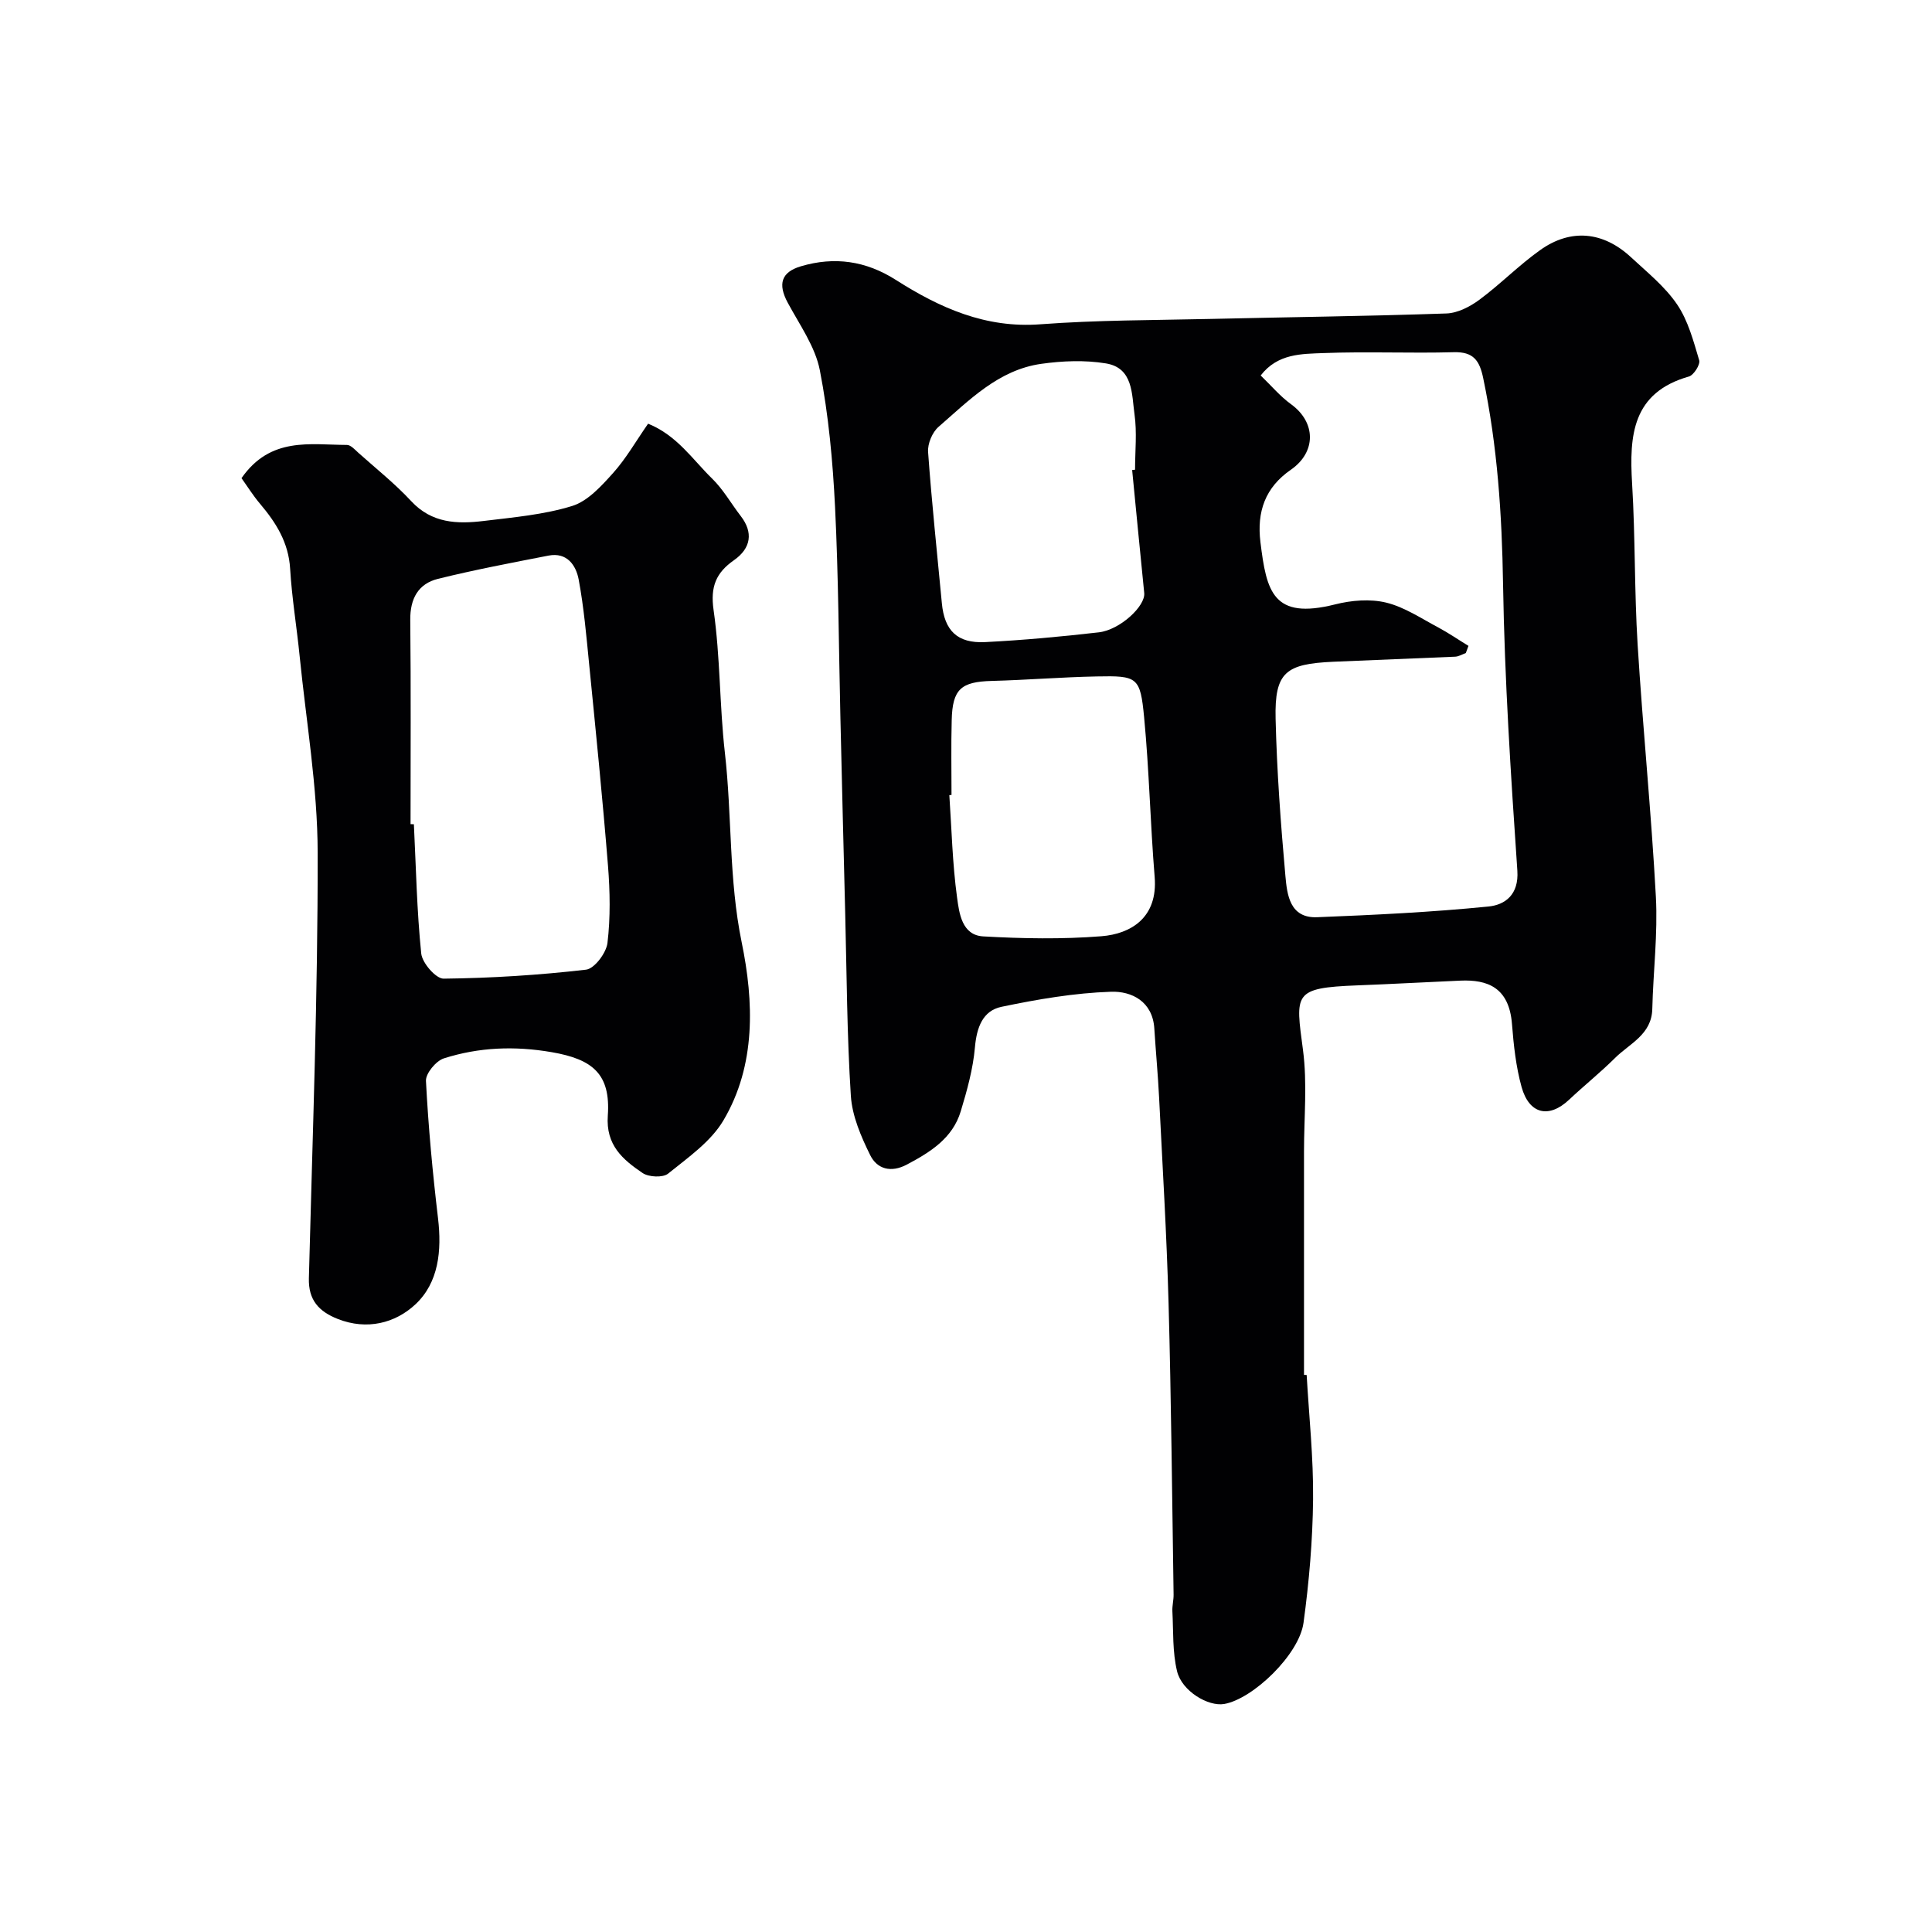
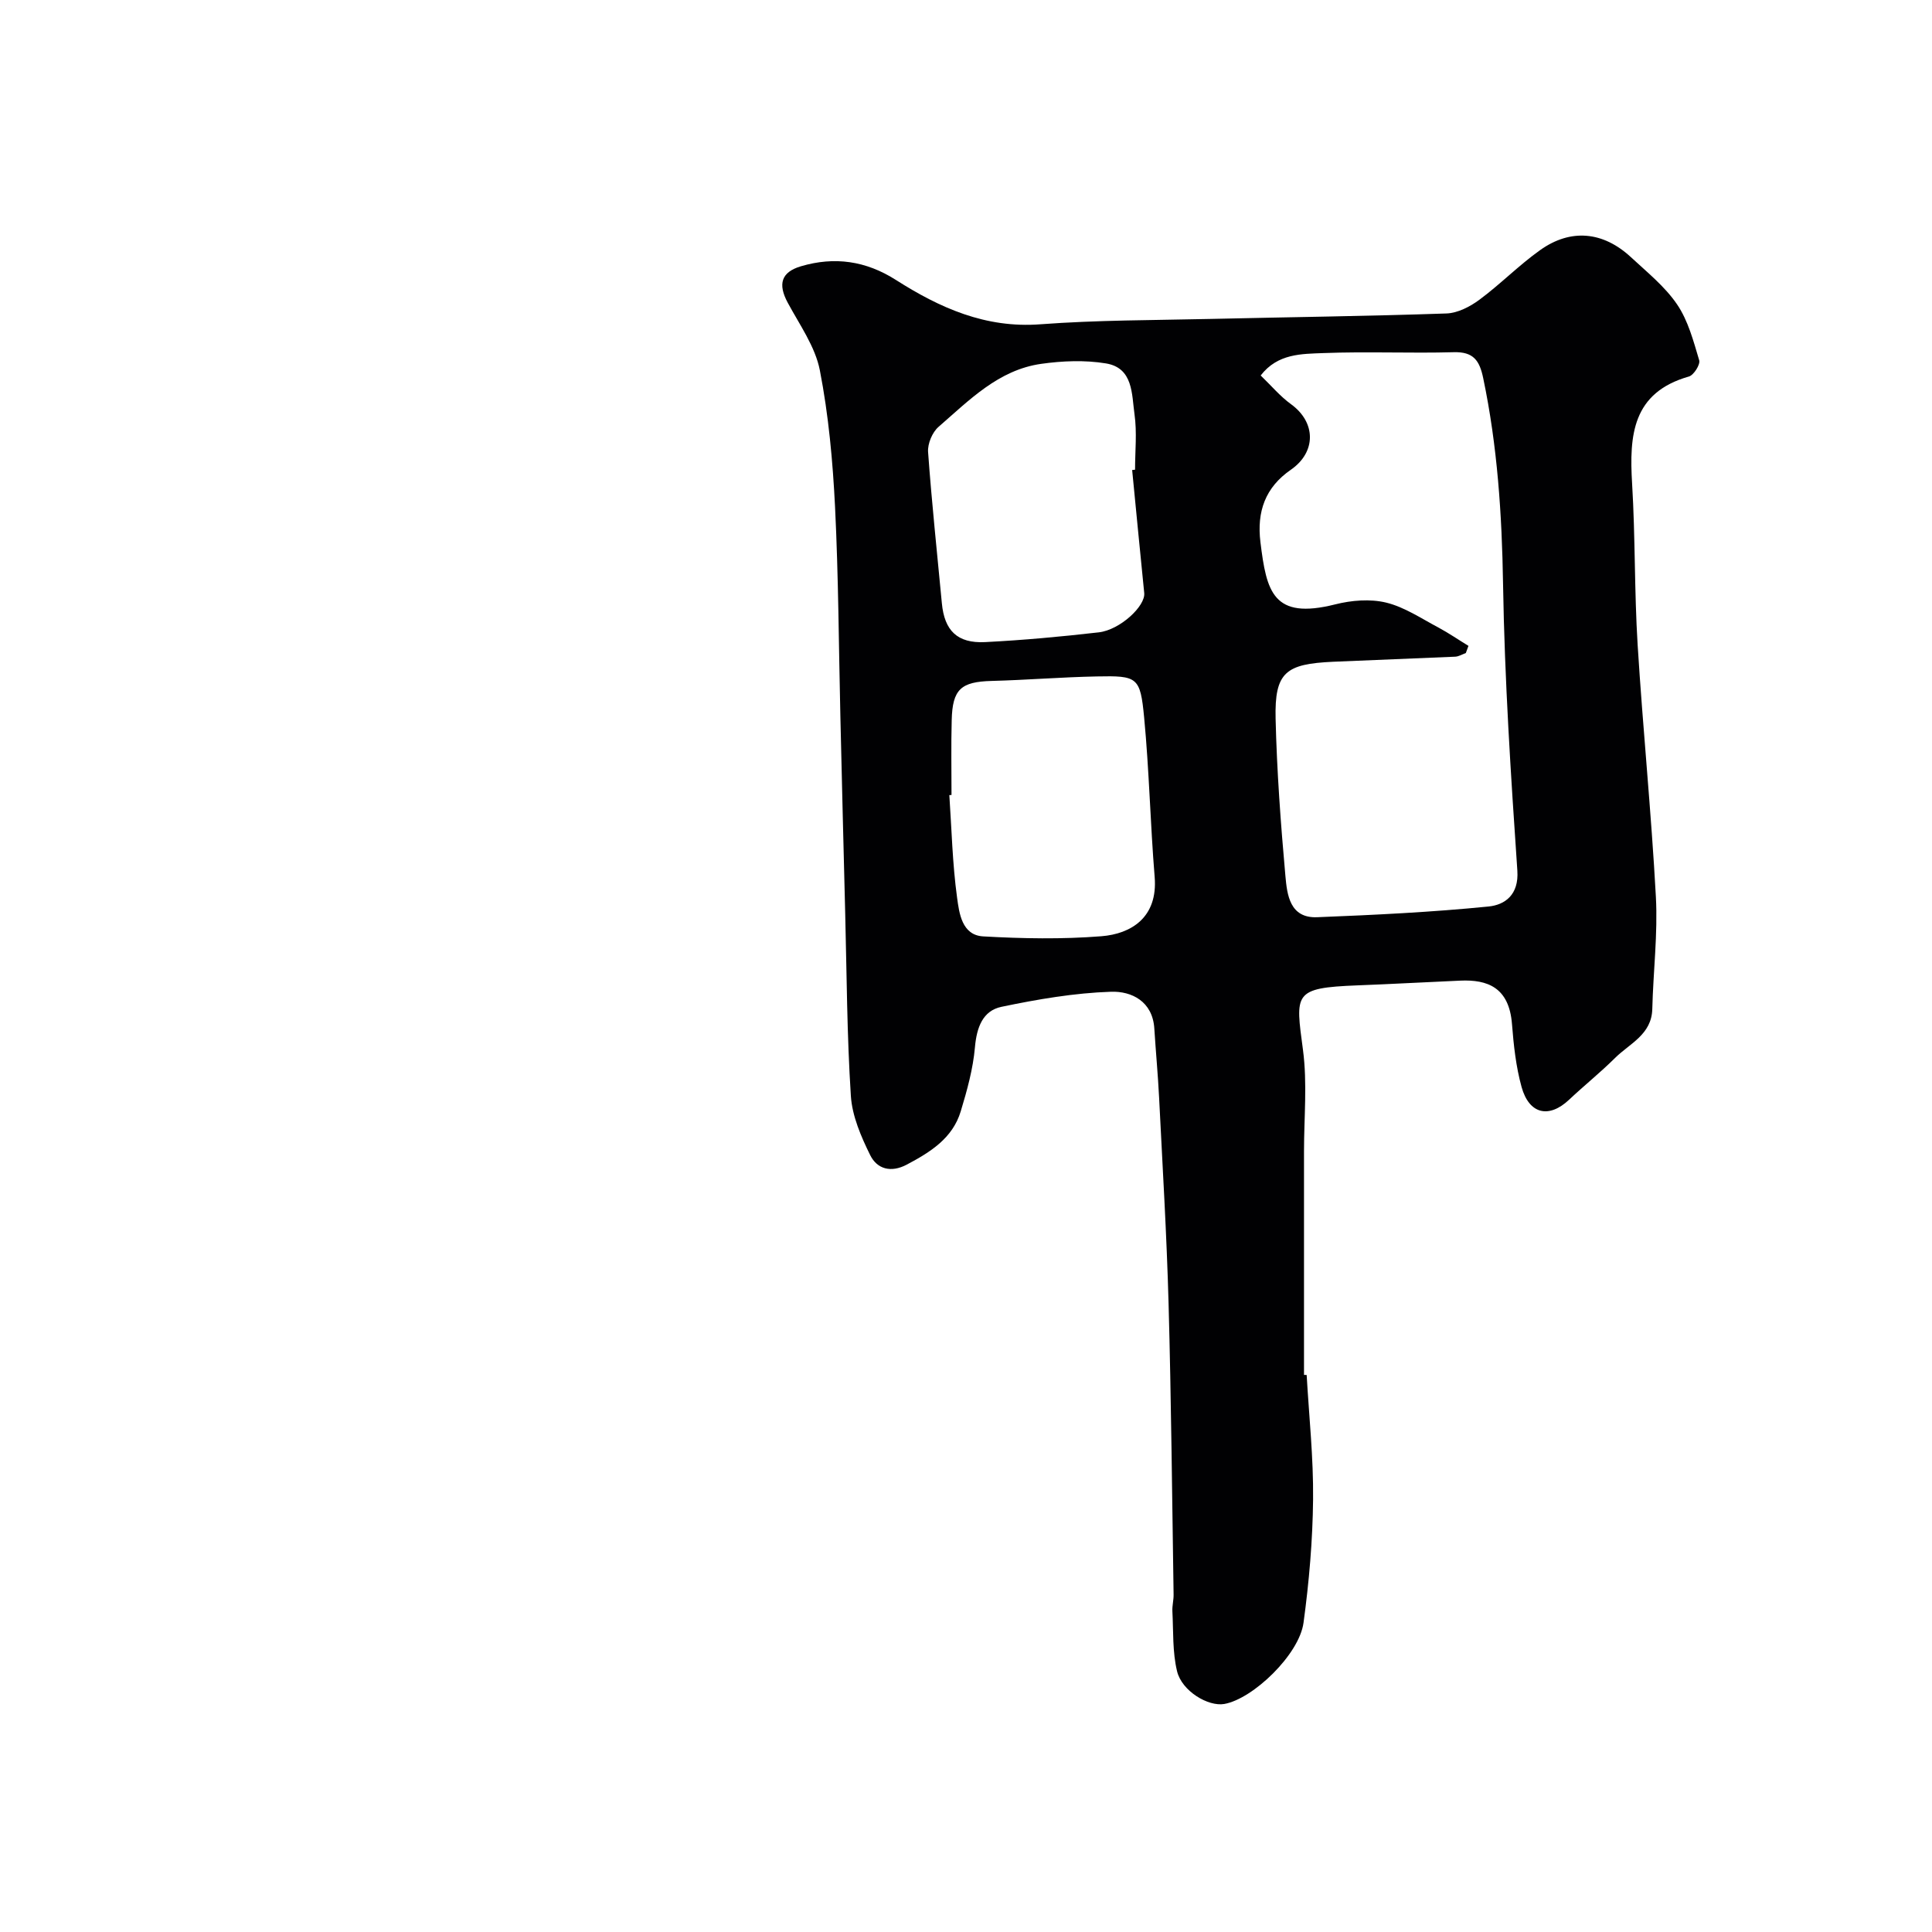
<svg xmlns="http://www.w3.org/2000/svg" enable-background="new 0 0 400 400" viewBox="0 0 400 400">
  <g fill="#010103">
    <path d="m270.53 284.67c.49 8.59 1.42 17.19 1.33 25.77-.09 8.53-.83 17.09-1.98 25.54-.9 6.59-10.46 15.76-16.41 16.81-3.31.58-8.77-2.65-9.77-6.77-.97-3.99-.75-8.27-.97-12.43-.06-1.14.27-2.3.25-3.45-.31-20.1-.49-40.2-1.04-60.29-.39-14.21-1.25-28.41-1.96-42.6-.24-4.77-.69-9.53-.99-14.3-.35-5.65-4.73-7.76-8.95-7.62-7.6.25-15.22 1.56-22.69 3.12-3.9.81-5.14 4.29-5.5 8.38-.39 4.48-1.63 8.93-2.94 13.26-1.69 5.59-6.3 8.45-11.17 11.03-3.28 1.74-6.15.92-7.57-1.95-1.9-3.85-3.74-8.1-4.01-12.29-.81-12.57-.85-25.19-1.17-37.79-.35-13.6-.68-27.2-1-40.8-.34-14.43-.39-28.88-1.1-43.29-.47-9.49-1.34-19.04-3.15-28.34-.96-4.91-4.2-9.43-6.65-13.99-2.08-3.86-1.35-6.33 2.73-7.54 6.97-2.06 13.46-1.13 19.67 2.83 9.08 5.78 18.55 10.04 29.9 9.18 11.73-.88 23.52-.84 35.29-1.11 16.26-.38 32.53-.57 48.79-1.13 2.32-.08 4.88-1.4 6.82-2.84 4.35-3.22 8.18-7.15 12.58-10.28 6.34-4.52 13.05-3.86 18.8 1.47 3.35 3.11 7.03 6.06 9.55 9.77 2.29 3.36 3.39 7.59 4.58 11.57.26.87-1.12 3.07-2.12 3.36-11.75 3.34-12.37 12.21-11.77 22.18.67 11.08.46 22.21 1.14 33.29 1.08 17.42 2.84 34.8 3.78 52.22.42 7.71-.55 15.5-.74 23.25-.13 5.31-4.67 7.14-7.69 10.13-3.04 3.02-6.4 5.71-9.52 8.65-4.16 3.93-8.28 3.06-9.86-2.64-1.16-4.2-1.64-8.65-1.98-13.02-.6-7.58-5.06-9.23-10.72-8.98-7.1.31-14.19.71-21.29.98-13.38.52-12.81 1.65-11.26 13.38.91 6.88.21 13.98.21 20.97.01 15.43 0 30.87 0 46.3.2-.01.38 0 .55.01zm33.5-150.95c-.18.5-.37.99-.55 1.49-.74.26-1.46.72-2.21.75-8.42.38-16.85.67-25.27 1.05-9.77.45-12.13 2.12-11.9 11.8.26 10.87 1.06 21.73 2.03 32.56.35 3.88.9 8.76 6.57 8.53 11.85-.47 23.71-1.04 35.51-2.22 3.34-.34 6.29-2.39 5.94-7.44-1.35-19.76-2.64-39.54-2.96-59.34-.23-14.37-1.16-28.55-4.11-42.62-.76-3.64-2.01-5.47-6.09-5.36-8.98.25-17.99-.17-26.96.18-4.51.18-9.49.06-13.02 4.64 2.18 2.09 4.02 4.31 6.29 5.95 5.18 3.76 5.25 9.91-.06 13.58-5.27 3.64-7.06 8.64-6.28 14.98 1.26 10.27 2.59 16.12 15.48 12.88 3.36-.85 7.23-1.17 10.54-.37 3.82.93 7.3 3.3 10.86 5.18 2.12 1.14 4.12 2.52 6.19 3.78zm-69.63-36.41c.2-.02.4-.04.6-.06 0-3.83.42-7.71-.11-11.46-.59-4.15-.24-9.62-5.92-10.55-4.36-.72-9-.53-13.4.09-8.85 1.25-14.91 7.54-21.26 13.05-1.29 1.12-2.28 3.49-2.16 5.2.75 10.45 1.87 20.87 2.85 31.3.53 5.66 3.18 8.35 8.96 8.06 7.86-.4 15.71-1.12 23.53-2.02 4.41-.51 9.68-5.44 9.41-8.14-.86-8.5-1.67-16.99-2.5-25.47zm-37.4 67.28c-.15.01-.3.02-.45.03.48 7.07.64 14.19 1.6 21.2.44 3.22.98 7.8 5.41 8.05 8.13.46 16.34.61 24.45-.03 6.14-.48 11.74-3.86 11.05-12.27-.9-11-1.13-22.06-2.18-33.04-.8-8.38-1.37-8.65-9.8-8.48-7.26.14-14.51.74-21.77.93-6.34.17-8.12 1.7-8.27 8.14-.14 5.15-.04 10.31-.04 15.47z" />
-     <path d="m50 99c6-8.62 14.18-6.91 21.83-6.88.79 0 1.64.97 2.35 1.61 3.69 3.3 7.6 6.41 10.96 10.03 4.27 4.6 9.53 4.76 15 4.1 6.15-.75 12.44-1.29 18.31-3.1 3.24-1 6.05-4.12 8.47-6.81 2.7-3.01 4.74-6.61 7.26-10.23 5.99 2.42 9.21 7.42 13.25 11.36 2.31 2.25 3.95 5.19 5.94 7.77 2.59 3.35 2.17 6.63-1.42 9.14-3.68 2.58-4.91 5.44-4.21 10.32 1.4 9.76 1.22 19.74 2.34 29.55 1.49 13.04.79 26.16 3.48 39.25 2.51 12.22 3.01 25.38-3.78 36.85-2.61 4.42-7.33 7.69-11.46 11.03-1.08.87-4.01.73-5.28-.13-4.08-2.77-7.64-5.74-7.2-11.88.61-8.63-3.14-11.68-11.62-13.14-7.67-1.32-15.05-1.03-22.31 1.28-1.64.52-3.8 3.13-3.72 4.67.49 9.51 1.38 19.01 2.5 28.46.79 6.68.14 13.3-4.69 17.81-4.16 3.88-10.01 5.4-16.06 3.02-3.93-1.55-6.11-3.92-5.99-8.44.75-29.36 1.87-58.72 1.82-88.08-.02-13.57-2.37-27.13-3.73-40.7-.6-6.04-1.61-12.04-1.97-18.09-.32-5.44-2.91-9.55-6.25-13.49-1.42-1.68-2.61-3.59-3.82-5.28zm35 71.63c.23.01.46.01.69.02.44 8.93.61 17.88 1.52 26.76.2 1.96 3.03 5.22 4.63 5.21 9.85-.11 19.71-.73 29.49-1.86 1.74-.2 4.19-3.46 4.44-5.53.63-5.26.53-10.67.11-15.97-1.12-13.92-2.52-27.82-3.9-41.71-.58-5.87-1.09-11.77-2.17-17.56-.55-2.94-2.4-5.7-6.24-4.96-7.65 1.49-15.32 2.94-22.88 4.81-4.1 1.01-5.79 4.11-5.75 8.49.15 14.1.06 28.2.06 42.3z" />
  </g>
</svg>